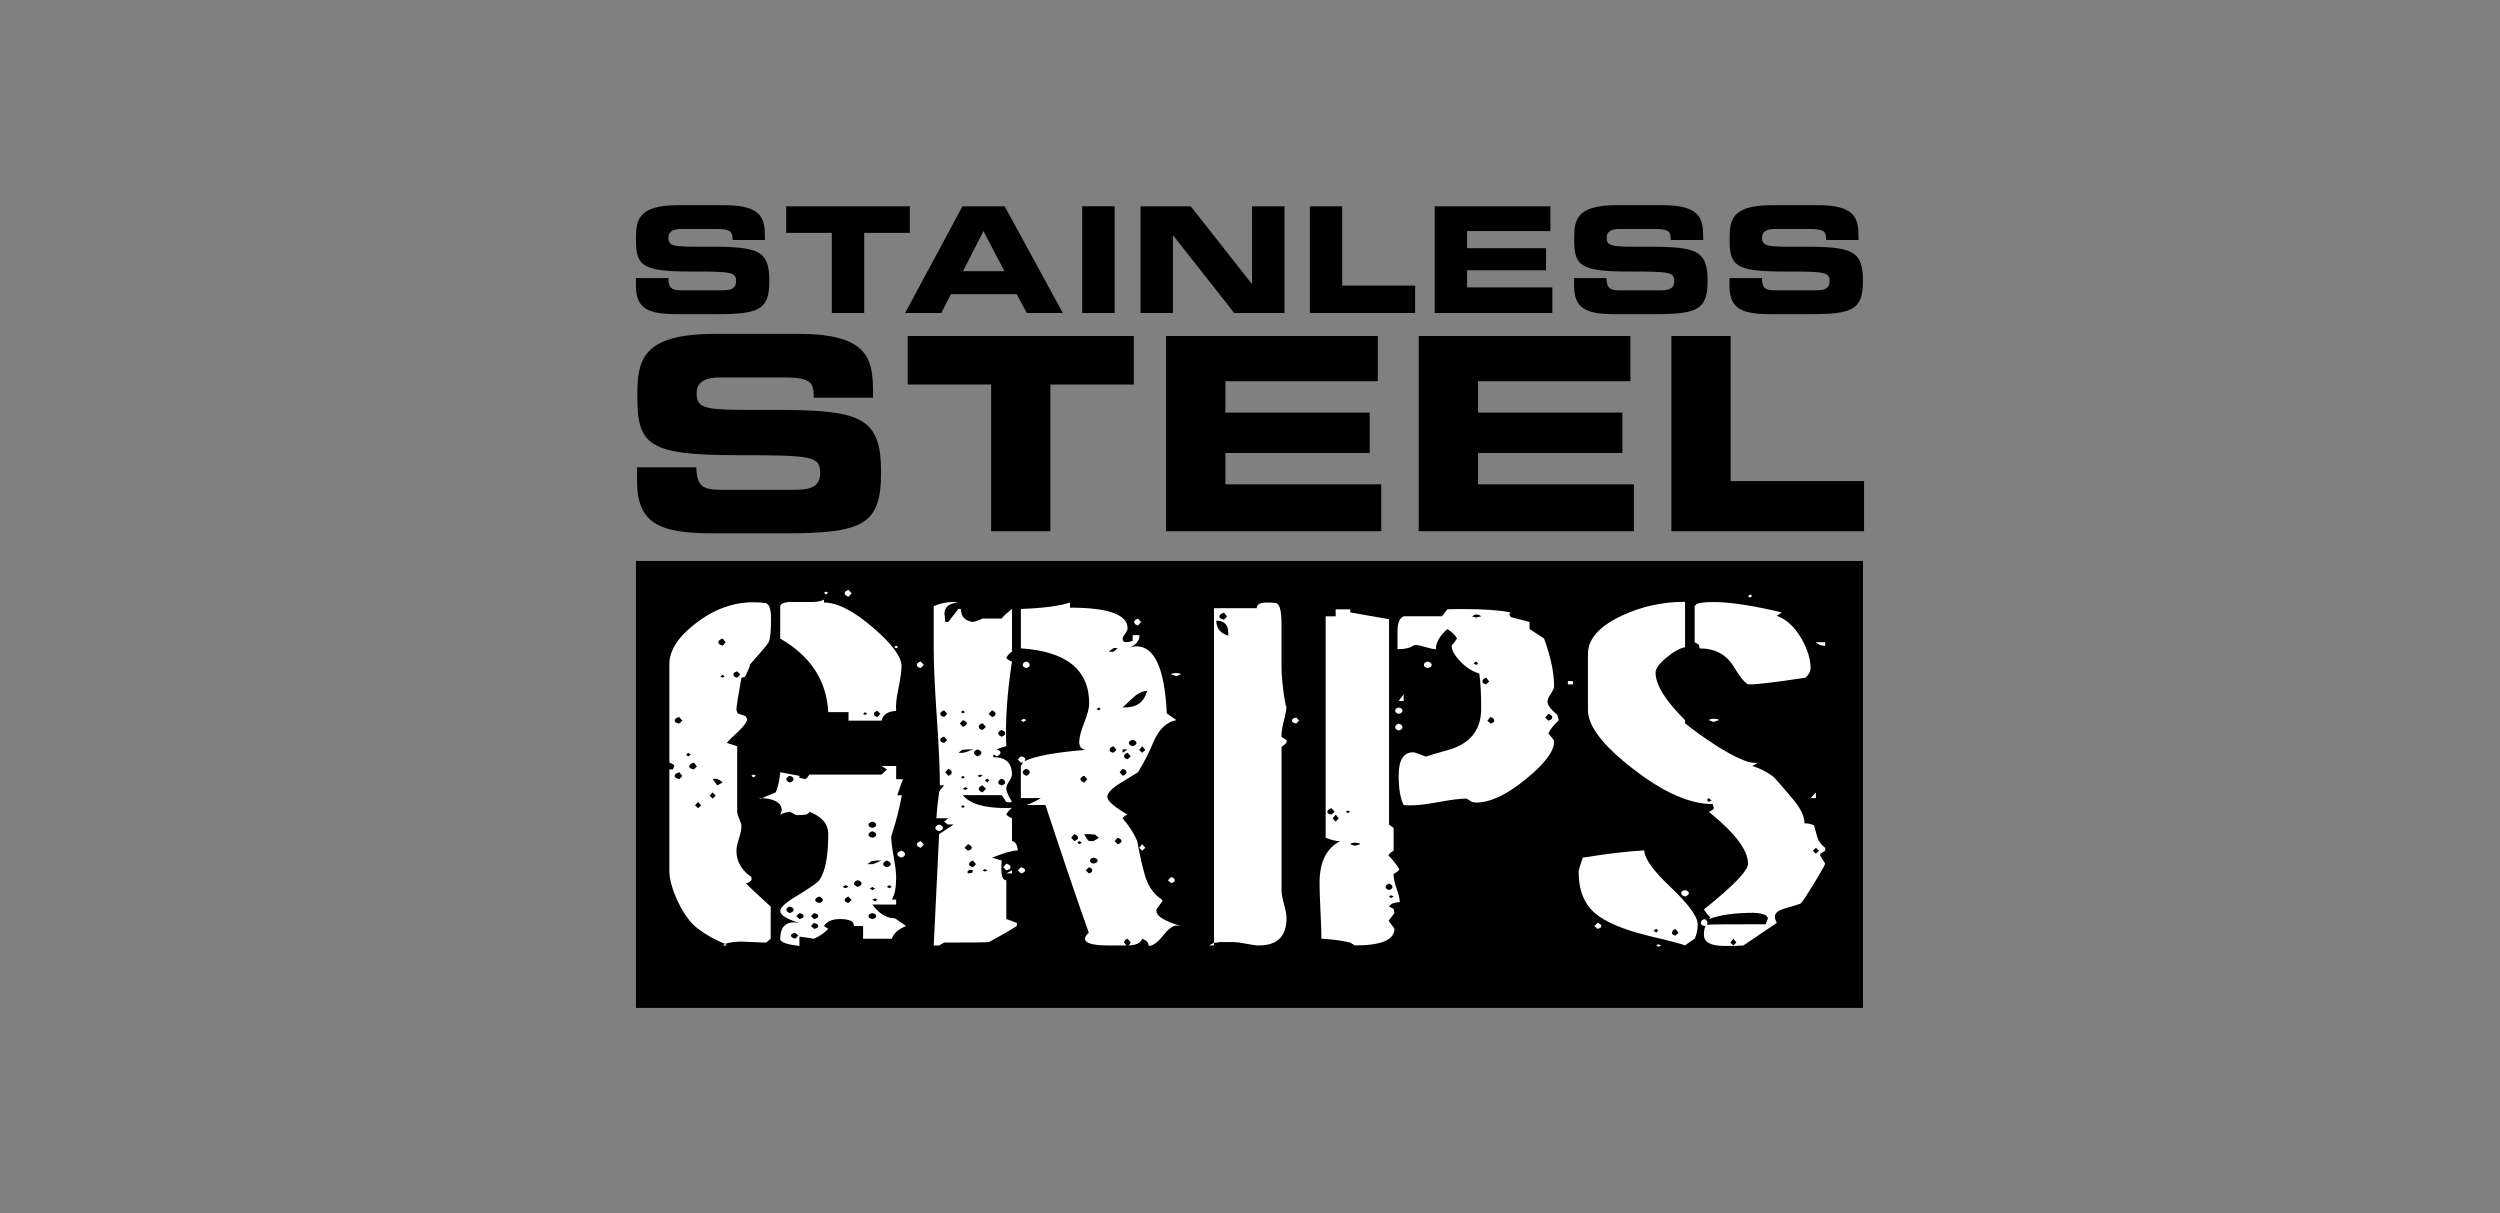
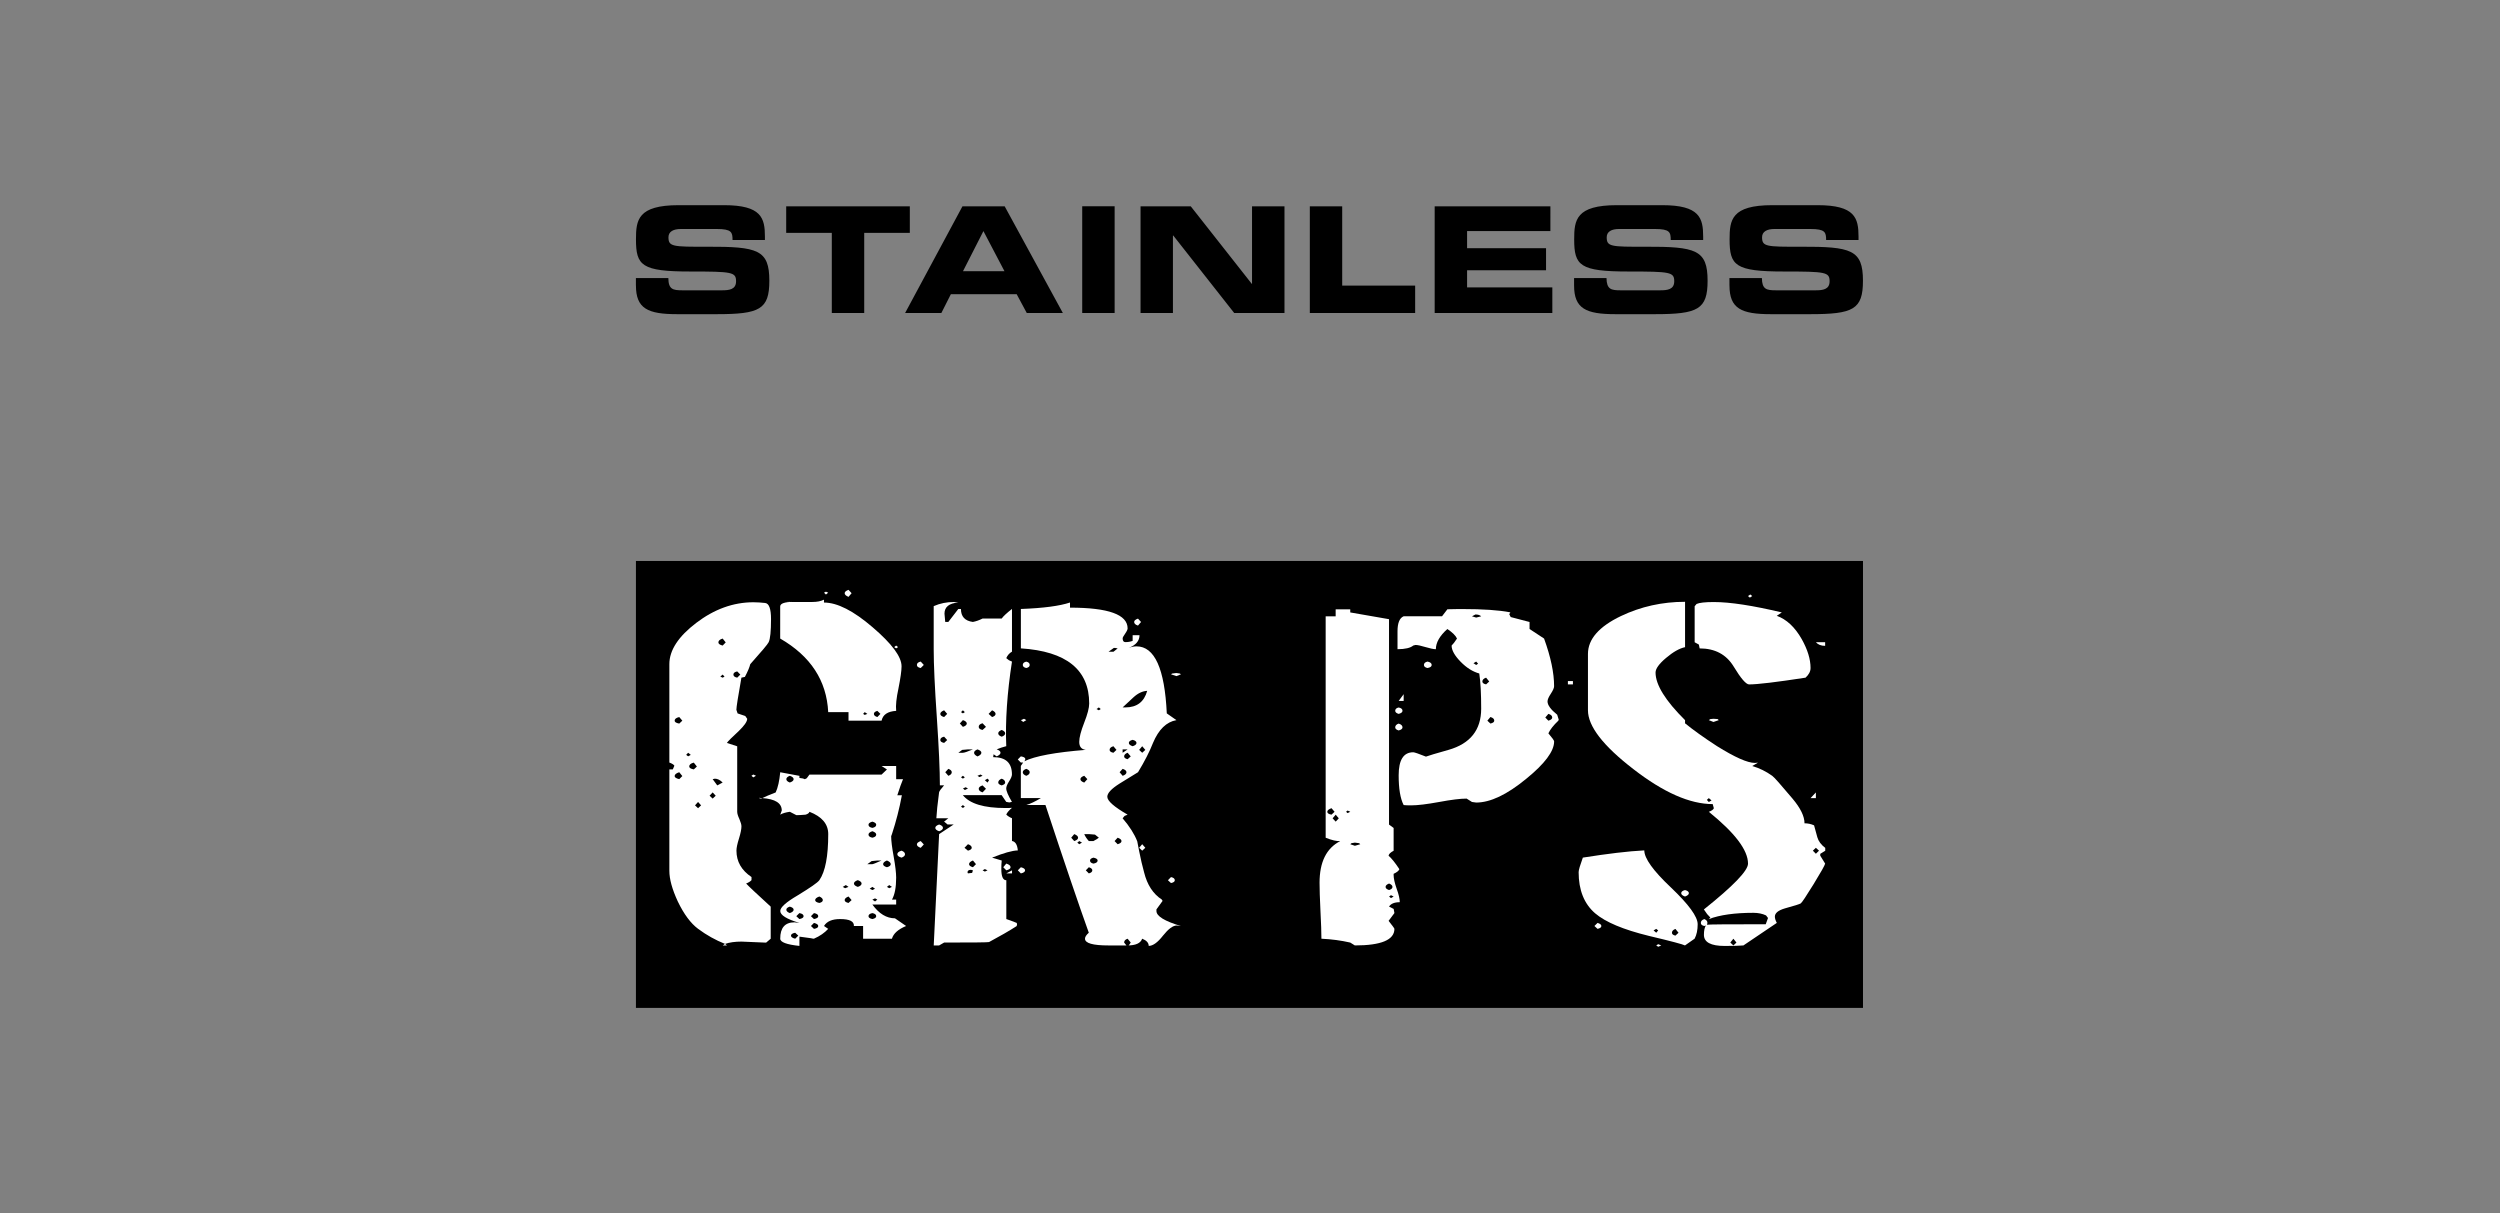
<svg xmlns="http://www.w3.org/2000/svg" id="stainless_steel_grips" x="0px" y="0px" width="69.563px" height="33.754px" viewBox="0 0 69.563 33.754" xml:space="preserve">
  <rect x="0" y="0" width="69.563" height="33.754" fill="#808080" stroke="none" />
  <g>
    <g>
      <rect x="17.695" y="15.609" width="34.143" height="12.436" />
    </g>
    <g>
      <path fill="#FFFFFF" d="M25.705,23.497l-0.086,0.094c-0.072-0.025-0.106-0.057-0.106-0.094c0-0.039,0.034-0.068,0.106-0.094 L25.705,23.497z M25.705,18.502l-0.086,0.086c-0.072-0.014-0.106-0.041-0.106-0.086c0-0.047,0.034-0.078,0.106-0.094 L25.705,18.502z M25.182,23.77c0,0.039-0.032,0.07-0.096,0.094c-0.08-0.023-0.118-0.055-0.118-0.094 c0-0.043,0.038-0.076,0.118-0.1C25.149,23.694,25.182,23.727,25.182,23.77 M24.989,18.006l-0.054,0.035l-0.054-0.035l0.054-0.043 L24.989,18.006z M24.818,24.678l-0.075-0.051l-0.064,0.051l0.064,0.037L24.818,24.678z M24.785,24.045 c0-0.039-0.035-0.072-0.106-0.102c-0.07,0.029-0.106,0.062-0.106,0.102c0,0.037,0.036,0.066,0.106,0.086 C24.75,24.112,24.785,24.083,24.785,24.045 M24.498,19.864l-0.086-0.084c-0.064,0.018-0.096,0.047-0.096,0.084 c0,0.039,0.031,0.068,0.096,0.088L24.498,19.864z M24.412,25.032l-0.064-0.035l-0.074,0.035l0.074,0.051L24.412,25.032z M24.348,24.729l-0.074-0.051l-0.075,0.051l0.075,0.037L24.348,24.729z M24.381,25.493c0-0.043-0.037-0.072-0.107-0.086 c-0.072,0.014-0.108,0.043-0.108,0.086c0,0.039,0.036,0.064,0.108,0.08C24.344,25.557,24.381,25.532,24.381,25.493 M24.381,23.223 c0-0.039-0.037-0.07-0.107-0.094c-0.072,0.023-0.108,0.055-0.108,0.094c0,0.043,0.036,0.072,0.108,0.086 C24.344,23.295,24.381,23.266,24.381,23.223 M24.381,22.948c0-0.037-0.037-0.066-0.107-0.086c-0.072,0.02-0.108,0.049-0.108,0.086 c0,0.045,0.036,0.074,0.108,0.088C24.344,23.022,24.381,22.993,24.381,22.948 M24.529,23.944h-0.117l-0.159,0.016l-0.119,0.086 h0.14C24.295,24.045,24.381,24.01,24.529,23.944 M24.134,19.864l-0.073-0.049l-0.044,0.049l0.044,0.029L24.134,19.864z M23.974,24.584c0-0.037-0.036-0.068-0.105-0.094c-0.071,0.025-0.108,0.057-0.108,0.094c0,0.039,0.037,0.07,0.108,0.094 C23.938,24.655,23.974,24.624,23.974,24.584 M23.696,25.045l-0.086-0.1c-0.071,0.027-0.107,0.062-0.107,0.1 c0,0.039,0.036,0.064,0.107,0.08L23.696,25.045z M23.696,16.506l-0.086,0.102c-0.071-0.029-0.107-0.063-0.107-0.102 c0-0.037,0.036-0.068,0.107-0.094L23.696,16.506z M23.61,24.678l-0.074-0.051l-0.086,0.051l0.065,0.037L23.61,24.678z M23.045,16.492l-0.063,0.051l-0.054-0.051l0.054-0.029L23.045,16.492z M22.895,25.045c0-0.037-0.032-0.072-0.096-0.1 c-0.078,0.027-0.117,0.062-0.117,0.1c0,0.039,0.039,0.064,0.117,0.08C22.862,25.11,22.895,25.084,22.895,25.045 M22.768,25.766 c0-0.037-0.04-0.066-0.119-0.086l-0.084,0.086l0.084,0.08C22.728,25.833,22.768,25.807,22.768,25.766 M22.768,25.493 c0-0.043-0.04-0.072-0.119-0.086l-0.084,0.086l0.084,0.08C22.728,25.557,22.768,25.532,22.768,25.493 M22.36,25.493 c0-0.043-0.038-0.072-0.117-0.086l-0.086,0.086l0.086,0.08C22.322,25.557,22.36,25.532,22.36,25.493 M22.213,26.034l-0.087-0.08 c-0.078,0.014-0.117,0.043-0.117,0.08s0.039,0.066,0.117,0.086L22.213,26.034z M22.083,25.313c0-0.037-0.035-0.066-0.106-0.086 c-0.064,0.02-0.097,0.049-0.097,0.086c0,0.039,0.032,0.068,0.097,0.094C22.048,25.381,22.083,25.352,22.083,25.313 M22.083,21.68 c0-0.037-0.035-0.068-0.106-0.094c-0.064,0.025-0.097,0.057-0.097,0.094c0,0.039,0.032,0.07,0.097,0.094 C22.048,21.75,22.083,21.719,22.083,21.68 M25.086,18.54c0,0.121-0.029,0.326-0.087,0.619c-0.057,0.264-0.079,0.471-0.063,0.621 c-0.234,0.014-0.37,0.104-0.406,0.273H23.61v-0.238h-0.565c-0.043-0.875-0.488-1.557-1.336-2.047v-0.893 c0-0.084,0.124-0.125,0.374-0.131l-0.181,0.006h0.704c0.128,0,0.235-0.02,0.321-0.064v0.08c0.37,0,0.822,0.23,1.354,0.688 C24.818,17.913,25.086,18.274,25.086,18.54 M25.213,25.766c-0.222,0.092-0.353,0.209-0.395,0.354h-0.802v-0.354H23.76 c0.008-0.129-0.12-0.193-0.384-0.193c-0.221,0-0.371,0.064-0.448,0.193l0.117,0.08c-0.1,0.109-0.231,0.201-0.396,0.273h-0.042 c0.049,0-0.07-0.02-0.363-0.057v0.258c-0.356-0.037-0.534-0.104-0.534-0.201c0-0.303,0.132-0.455,0.395-0.455l0.14,0.016 c-0.356-0.105-0.534-0.217-0.534-0.332c0-0.1,0.16-0.244,0.481-0.432c0.354-0.217,0.56-0.357,0.608-0.426 c0.165-0.24,0.246-0.666,0.246-1.283c0-0.277-0.174-0.484-0.522-0.619c-0.009,0.033-0.044,0.061-0.108,0.08 c-0.113,0.01-0.2,0.014-0.257,0.014c-0.05-0.023-0.109-0.055-0.181-0.094c-0.115,0.016-0.203,0.041-0.268,0.08l0.043-0.115 c0-0.207-0.183-0.322-0.544-0.346l-0.032,0.014l-0.055-0.014V22.2l0.087,0.008c0.077-0.039,0.202-0.092,0.374-0.158 c0.063-0.135,0.104-0.322,0.127-0.562l0.534,0.1v0.059c0.064,0.004,0.114,0.016,0.15,0.035l0.054-0.027l0.075-0.102h2.007 l0.149-0.143l-0.149-0.096h0.406v0.367h0.191c-0.041,0.096-0.095,0.246-0.159,0.447h0.127c-0.069,0.375-0.163,0.734-0.276,1.08 l-0.022,0.059c0,0.125,0.023,0.316,0.071,0.574c0.045,0.256,0.068,0.449,0.068,0.578c0,0.27-0.039,0.475-0.117,0.613h0.117v0.137 h-0.662c0.185,0.256,0.395,0.383,0.629,0.383L25.213,25.766z M21.035,21.586l-0.074,0.045l-0.052-0.045l0.052-0.035L21.035,21.586 z M20.6,18.77l-0.087-0.088c-0.071,0.016-0.106,0.043-0.106,0.088c0,0.043,0.035,0.072,0.106,0.086L20.6,18.77z M20.16,18.827 l-0.052-0.057l-0.065,0.057l0.065,0.029L20.16,18.827z M20.193,17.875l-0.085-0.107c-0.079,0.023-0.119,0.061-0.119,0.107 c0,0.039,0.04,0.068,0.119,0.088L20.193,17.875z M20.108,21.774c-0.073-0.072-0.144-0.107-0.216-0.107L19.83,21.68l0.128,0.174 L20.108,21.774z M19.915,22.141l-0.085-0.092l-0.086,0.092l0.086,0.08L19.915,22.141z M19.508,22.409l-0.084-0.094l-0.085,0.094 l0.085,0.08L19.508,22.409z M19.391,21.329l-0.086-0.109c-0.084,0.02-0.127,0.057-0.127,0.109c0,0.037,0.043,0.064,0.127,0.08 L19.391,21.329z M19.221,21.004l-0.074-0.059l-0.054,0.059l0.054,0.041L19.221,21.004z M18.986,21.594L18.9,21.487 c-0.086,0.027-0.128,0.064-0.128,0.107c0,0.037,0.042,0.066,0.128,0.086L18.986,21.594z M18.986,20.053L18.9,19.952 c-0.086,0.02-0.128,0.053-0.128,0.102c0,0.037,0.042,0.064,0.128,0.08L18.986,20.053z M21.454,17.227 c0,0.336-0.022,0.551-0.065,0.641c-0.027,0.059-0.2,0.262-0.513,0.613c-0.021,0.088-0.071,0.205-0.149,0.354l-0.097,0.021 c-0.093,0.523-0.14,0.822-0.14,0.895l0.034,0.1l0.213,0.072L20.791,20c0,0.078-0.08,0.191-0.234,0.34 c-0.193,0.178-0.304,0.289-0.331,0.332l0.287,0.094v1.822c0,0.049,0.02,0.115,0.06,0.201c0.037,0.088,0.058,0.154,0.058,0.203 c0,0.076-0.022,0.189-0.068,0.338c-0.047,0.148-0.071,0.262-0.071,0.34c0,0.303,0.14,0.547,0.419,0.734v0.086 c-0.036,0.039-0.086,0.07-0.15,0.094c0.071,0.078,0.299,0.291,0.684,0.643v0.893l-0.128,0.109 c-0.421-0.02-0.648-0.029-0.685-0.029c-0.177,0-0.331,0.021-0.458,0.064l0.054,0.043h-0.117l0.063-0.043 c-0.264-0.105-0.514-0.244-0.748-0.418c-0.207-0.154-0.396-0.408-0.567-0.764c-0.156-0.338-0.234-0.619-0.234-0.852v-2.822h0.096 l0.044-0.102c-0.016-0.029-0.062-0.059-0.14-0.088v-2.738c0-0.385,0.249-0.768,0.748-1.148s1.029-0.574,1.591-0.574 c0.107,0,0.216,0.008,0.326,0.02S21.454,16.94,21.454,17.227" />
    </g>
    <g>
      <path fill="#FFFFFF" d="M32.861,18.762l-0.128,0.051l-0.15-0.051l0.032-0.021l0.118-0.014l0.096,0.014L32.861,18.762z M32.689,24.493c0,0.037-0.035,0.064-0.106,0.078l-0.085-0.078l0.085-0.088C32.654,24.42,32.689,24.448,32.689,24.493 M31.869,23.59l-0.087,0.08l-0.085-0.08l0.085-0.1L31.869,23.59z M31.869,20.866l-0.087-0.102l-0.085,0.102l0.085,0.08 L31.869,20.866z M31.75,17.307l-0.085,0.1c-0.071-0.021-0.107-0.057-0.107-0.1c0-0.039,0.036-0.07,0.107-0.094L31.75,17.307z M31.623,20.672c0-0.039-0.036-0.068-0.107-0.086c-0.071,0.018-0.106,0.047-0.106,0.086s0.035,0.068,0.106,0.092 C31.587,20.741,31.623,20.711,31.623,20.672 M31.463,26.227l-0.087-0.107c-0.063,0.02-0.097,0.055-0.097,0.107l0.064,0.08h0.065 L31.463,26.227z M31.463,21.047l-0.087-0.102c-0.063,0.023-0.097,0.059-0.097,0.102c0,0.037,0.033,0.064,0.097,0.078 L31.463,21.047z M31.376,20.852h-0.139v0.094L31.376,20.852z M31.921,19.223c-0.128,0.006-0.256,0.064-0.384,0.182 c-0.1,0.094-0.2,0.189-0.3,0.279h0.075C31.633,19.684,31.835,19.532,31.921,19.223 M31.344,21.487c0-0.039-0.035-0.07-0.106-0.094 l-0.085,0.094l0.085,0.1C31.309,21.563,31.344,21.53,31.344,21.487 M31.206,23.403c0-0.037-0.036-0.068-0.107-0.094l-0.086,0.094 l0.086,0.088C31.17,23.469,31.206,23.442,31.206,23.403 M31.066,20.866l-0.085-0.102c-0.072,0.021-0.106,0.055-0.106,0.102 c0,0.039,0.034,0.066,0.106,0.08L31.066,20.866z M31.099,18.042l-0.075-0.014h-0.031l-0.148,0.107h0.138L31.099,18.042z M30.628,19.729l-0.052-0.045l-0.065,0.045l0.065,0.035L30.628,19.729z M30.542,23.944c0-0.037-0.038-0.064-0.117-0.08 c-0.063,0.016-0.095,0.043-0.095,0.08c0,0.043,0.031,0.072,0.095,0.086C30.504,24.016,30.542,23.987,30.542,23.944 M30.394,24.217 c0-0.037-0.032-0.066-0.097-0.086l-0.084,0.086l0.084,0.086C30.361,24.286,30.394,24.256,30.394,24.217 M30.576,23.309 l-0.108-0.086l-0.171-0.014h-0.128c0.028,0.066,0.071,0.131,0.128,0.193h0.128C30.49,23.37,30.54,23.338,30.576,23.309 M30.256,21.68l-0.087-0.094c-0.071,0.025-0.106,0.057-0.106,0.094c0,0.039,0.035,0.07,0.106,0.096L30.256,21.68z M30.106,23.446 l-0.075-0.043l-0.055,0.043l0.055,0.045L30.106,23.446z M29.998,23.309c0-0.039-0.036-0.072-0.107-0.1l-0.084,0.1l0.084,0.094 C29.962,23.379,29.998,23.348,29.998,23.309 M28.652,21.487c0-0.039-0.032-0.07-0.096-0.094c-0.063,0.023-0.097,0.055-0.097,0.094 c0,0.043,0.033,0.076,0.097,0.1C28.62,21.563,28.652,21.53,28.652,21.487 M28.652,18.502c0,0.043-0.032,0.072-0.096,0.086 c-0.063-0.014-0.097-0.043-0.097-0.086c0-0.047,0.033-0.078,0.097-0.092C28.62,18.424,28.652,18.456,28.652,18.502 M28.557,20.038 l-0.086,0.051l-0.064-0.051L28.493,20L28.557,20.038z M28.523,24.217c0,0.039-0.037,0.068-0.117,0.086l-0.085-0.086l0.085-0.086 C28.486,24.151,28.523,24.18,28.523,24.217 M32.861,25.768l-0.117-0.016c-0.107,0-0.235,0.096-0.386,0.285 c-0.147,0.189-0.28,0.283-0.395,0.283c0-0.086-0.061-0.152-0.182-0.201c-0.042,0.125-0.179,0.188-0.406,0.188h-0.532 c-0.436,0-0.653-0.062-0.653-0.188c0-0.049,0.036-0.104,0.106-0.166c-0.284-0.793-0.687-1.977-1.206-3.553h-0.534 c0.113-0.033,0.248-0.098,0.406-0.193h-0.557v-0.895l0.064-0.094h-0.064l-0.085-0.086l0.085-0.086 c0.122,0.02,0.154,0.064,0.097,0.137c0.292-0.145,0.862-0.25,1.71-0.318c-0.122-0.014-0.182-0.088-0.182-0.223 c0-0.119,0.046-0.297,0.138-0.533c0.093-0.236,0.139-0.414,0.139-0.533c0-0.941-0.634-1.453-1.901-1.535v-1.096 c0.628-0.023,1.083-0.084,1.367-0.18v0.143c1.07,0,1.603,0.193,1.603,0.578c0,0.029-0.022,0.078-0.068,0.145 c-0.049,0.068-0.07,0.111-0.07,0.129c0,0.072,0.025,0.107,0.075,0.107c0.07,0,0.139-0.01,0.203-0.035v-0.158h0.191 c0,0.158-0.1,0.275-0.298,0.354c0.077-0.029,0.148-0.043,0.214-0.043c0.505,0,0.785,0.621,0.843,1.865l0.268,0.188 c-0.278,0.049-0.495,0.26-0.652,0.635c-0.092,0.234-0.23,0.508-0.416,0.814c-0.172,0.105-0.342,0.211-0.513,0.316 c-0.229,0.145-0.342,0.266-0.342,0.367c0,0.115,0.188,0.281,0.565,0.498l-0.084,0.035l-0.055,0.066 c0.193,0.225,0.329,0.439,0.407,0.641c0.013,0.062,0.031,0.154,0.053,0.273c0.043,0.217,0.089,0.414,0.138,0.592 c0.086,0.346,0.25,0.598,0.493,0.756l0.021,0.037c-0.043,0.057-0.101,0.137-0.171,0.236v0.045 C32.178,25.493,32.405,25.631,32.861,25.768 M28.16,24.303h-0.159l0.159-0.086V24.303z M28.119,24.131 c0,0.037-0.039,0.066-0.118,0.086l-0.085-0.086l0.085-0.102C28.08,24.055,28.119,24.088,28.119,24.131 M27.969,21.776 c0-0.049-0.032-0.086-0.096-0.109c-0.064,0.023-0.097,0.061-0.097,0.109c0,0.031,0.032,0.059,0.097,0.078 C27.937,21.834,27.969,21.807,27.969,21.776 M27.969,20.405c0-0.037-0.032-0.068-0.096-0.094 c-0.064,0.025-0.097,0.057-0.097,0.094c0,0.039,0.032,0.07,0.097,0.094C27.937,20.475,27.969,20.444,27.969,20.405 M27.702,19.864 c0-0.037-0.033-0.07-0.097-0.1l-0.097,0.1l0.097,0.088C27.669,19.932,27.702,19.903,27.702,19.864 M27.521,21.709l-0.043-0.043 l-0.074,0.043l0.074,0.066L27.521,21.709z M27.478,24.217l-0.074-0.035l-0.063,0.035l0.063,0.035L27.478,24.217z M27.435,21.948 l-0.095-0.094c-0.072,0.023-0.107,0.055-0.107,0.094c0,0.043,0.035,0.076,0.107,0.1L27.435,21.948z M27.435,20.225l-0.095-0.1 c-0.072,0.018-0.107,0.051-0.107,0.1c0,0.043,0.035,0.072,0.107,0.086L27.435,20.225z M27.34,21.586l-0.054-0.035l-0.088,0.035 l0.056,0.037L27.34,21.586z M27.307,20.946c0-0.039-0.036-0.068-0.108-0.094c-0.062,0.025-0.095,0.055-0.095,0.094 c0,0.037,0.032,0.072,0.095,0.102C27.271,21.018,27.307,20.983,27.307,20.946 M27.157,24.045l-0.085-0.102 c-0.071,0.029-0.108,0.062-0.108,0.102c0,0.037,0.037,0.066,0.108,0.086L27.157,24.045z M27.072,24.217l-0.054-0.014 c-0.064,0-0.097,0.023-0.097,0.072l0.012,0.027l0.117-0.014L27.072,24.217z M27.039,23.59c0-0.043-0.035-0.076-0.105-0.1 l-0.097,0.1l0.097,0.08C27.004,23.651,27.039,23.624,27.039,23.59 M26.934,21.94l-0.064-0.035l-0.076,0.035l0.054,0.043 L26.934,21.94z M26.847,22.446l-0.054-0.045l-0.053,0.045l0.053,0.035L26.847,22.446z M26.847,21.629l-0.054-0.043l-0.053,0.043 l0.053,0.037L26.847,21.629z M26.847,19.815l-0.054-0.051l-0.053,0.051l0.053,0.035L26.847,19.815z M26.901,20.131 c0-0.037-0.037-0.07-0.108-0.094l-0.085,0.094l0.085,0.094C26.864,20.202,26.901,20.17,26.901,20.131 M27.072,20.852h-0.139 l-0.161,0.014l-0.105,0.08h0.126C26.83,20.946,26.922,20.915,27.072,20.852 M26.483,21.487c0-0.039-0.031-0.07-0.095-0.094 l-0.086,0.094l0.086,0.1C26.452,21.563,26.483,21.53,26.483,21.487 M26.356,20.592l-0.086-0.094 c-0.071,0.016-0.106,0.045-0.106,0.094c0,0.039,0.035,0.064,0.106,0.08L26.356,20.592z M26.356,19.864l-0.086-0.1 c-0.071,0.029-0.106,0.062-0.106,0.1c0,0.039,0.035,0.068,0.106,0.088L26.356,19.864z M26.238,23.036 c0,0.037-0.036,0.07-0.106,0.094c-0.071-0.023-0.107-0.057-0.107-0.094c0-0.039,0.036-0.07,0.107-0.094 C26.202,22.965,26.238,22.997,26.238,23.036 M28.321,23.663c-0.156,0.004-0.396,0.072-0.716,0.201l0.268,0.08 c-0.008,0.072-0.011,0.15-0.011,0.238c0,0.207,0.046,0.311,0.139,0.311v1.08c0.071,0.023,0.168,0.059,0.288,0.107l0.011,0.037 l-0.011,0.051c-0.206,0.133-0.463,0.281-0.769,0.445c-0.027,0.01-0.446,0.014-1.25,0.014l-0.139,0.08h-0.15l0.15-3.098 l0.406-0.268h-0.172l-0.096-0.08l0.118-0.092h-0.333c0.008-0.164,0.033-0.404,0.076-0.723c0.007-0.033,0.054-0.098,0.139-0.193 h-0.117c0-0.418-0.028-1.049-0.085-1.891c-0.058-0.844-0.087-1.475-0.087-1.893v-1.203c0.178-0.078,0.364-0.115,0.557-0.115 l0.129,0.014c-0.258,0.02-0.386,0.123-0.386,0.311c0,0.01,0.007,0.086,0.021,0.23h0.086l0.278-0.361h0.073 c0,0.211,0.11,0.332,0.332,0.361c0.085-0.016,0.175-0.047,0.268-0.094h0.533c0.043-0.062,0.139-0.152,0.287-0.268v1.189 c-0.07,0.039-0.124,0.098-0.159,0.18l0.075,0.059l0.084,0.037c-0.135,0.873-0.188,1.658-0.159,2.354 c-0.085,0.021-0.175,0.051-0.267,0.088c0.07,0.025,0.107,0.055,0.107,0.094c0,0.037-0.037,0.072-0.107,0.102l-0.086-0.059 l-0.011,0.08c0.349,0,0.522,0.16,0.522,0.482c0,0.043-0.025,0.107-0.079,0.191s-0.08,0.15-0.08,0.197 c0,0.072,0.053,0.197,0.159,0.375l-0.073,0.016l-0.086-0.016l-0.128-0.188h-1.08c0.193,0.24,0.588,0.359,1.187,0.359 c0.063,0,0.124,0,0.181-0.006c-0.084,0.072-0.138,0.135-0.159,0.188c0.042,0.043,0.096,0.076,0.159,0.102v0.633 C28.253,23.417,28.307,23.504,28.321,23.663" />
    </g>
    <g>
-       <path fill="#FFFFFF" d="M36.15,20.053l-0.084,0.08c-0.08-0.016-0.119-0.043-0.119-0.08c0-0.045,0.039-0.072,0.119-0.088 L36.15,20.053z M34.144,17.155l-0.086-0.107c-0.086,0.029-0.129,0.066-0.129,0.107c0,0.039,0.043,0.068,0.129,0.088L34.144,17.155 z M34.176,17.688V17.61c0-0.227-0.111-0.34-0.332-0.34C33.844,17.481,33.954,17.622,34.176,17.688 M35.798,25.543 c0,0.51-0.256,0.764-0.769,0.764c-0.078,0-0.195-0.016-0.353-0.047s-0.277-0.047-0.363-0.047h-0.362 c-0.052,0.01-0.107,0.018-0.172,0.021v0.072h-0.139l0.139-0.072v-9.311h1.19c0-0.105,0.095-0.158,0.286-0.158 c0.043,0,0.121,0.002,0.234,0.012c0.112,0.006,0.169,0.199,0.169,0.58v0.568v0.576c0,0.326,0.036,0.688,0.108,1.08l0.021,0.082 l0.01-0.029c0,0.09-0.023,0.227-0.069,0.406c-0.047,0.18-0.069,0.316-0.069,0.406v0.059l0.139,0.086v0.078l-0.139,0.117v3.992 c0,0.086,0.022,0.213,0.069,0.381C35.774,25.331,35.798,25.458,35.798,25.543" />
-     </g>
+       </g>
    <g>
      <path fill="#FFFFFF" d="M43.767,19.043h-0.14V18.95h0.14V19.043z M43.191,19.965c0-0.047-0.037-0.082-0.107-0.102l-0.086,0.102 l0.086,0.088C43.154,20.032,43.191,20.004,43.191,19.965 M41.578,20.053c0-0.049-0.037-0.082-0.107-0.102l-0.085,0.102l0.085,0.08 C41.541,20.118,41.578,20.09,41.578,20.053 M41.438,18.963l-0.087-0.107c-0.069,0.023-0.104,0.061-0.104,0.107 c0,0.039,0.035,0.066,0.104,0.08L41.438,18.963z M41.128,18.467l-0.053-0.059L41,18.454l0.075,0.049L41.128,18.467z M41.214,17.149c-0.035-0.035-0.09-0.051-0.16-0.051l-0.096,0.051l0.117,0.035L41.214,17.149z M39.837,18.502 c0,0.045-0.04,0.072-0.117,0.086c-0.064-0.014-0.099-0.041-0.099-0.086c0-0.047,0.034-0.078,0.099-0.094 C39.797,18.424,39.837,18.456,39.837,18.502 M39.057,19.504h-0.139l0.139-0.188V19.504z M43.372,20.024l-0.011,0.029 c-0.136,0.129-0.229,0.248-0.277,0.352c0.107,0.125,0.16,0.199,0.16,0.225c0,0.273-0.26,0.621-0.78,1.043 c-0.534,0.439-0.996,0.658-1.389,0.658l-0.117-0.016l-0.149-0.094c-0.171,0-0.426,0.031-0.763,0.094 c-0.34,0.062-0.598,0.094-0.776,0.094c-0.1,0-0.17-0.002-0.213-0.008c-0.094-0.182-0.139-0.459-0.139-0.828 c0-0.428,0.135-0.641,0.406-0.641c0.034,0,0.152,0.041,0.353,0.121c0.07-0.027,0.281-0.09,0.629-0.188 c0.604-0.172,0.908-0.555,0.908-1.145c0-0.418-0.017-0.744-0.053-0.98c-0.178-0.049-0.352-0.156-0.52-0.328 c-0.166-0.17-0.25-0.32-0.25-0.449c0.044-0.043,0.094-0.109,0.15-0.195c-0.036-0.082-0.126-0.17-0.268-0.266 c-0.214,0.191-0.32,0.379-0.32,0.562c-0.064,0-0.16-0.021-0.288-0.059c-0.129-0.039-0.221-0.059-0.279-0.059l-0.062,0.016 c-0.078,0.066-0.225,0.102-0.438,0.102v-0.498c0-0.23,0.057-0.371,0.171-0.418h1.068l0.149-0.195 c0.221-0.006,0.359-0.006,0.417-0.006c0.569,0,1.014,0.029,1.335,0.092l-0.031,0.051l0.041,0.08 c0.107,0.029,0.282,0.074,0.524,0.137v0.195l0.404,0.266c0.187,0.514,0.279,0.957,0.279,1.326c0,0.049-0.031,0.117-0.091,0.209 c-0.061,0.092-0.092,0.162-0.092,0.215c0,0.102,0.09,0.225,0.269,0.369L43.372,20.024z M39.025,20.239 c0,0.039-0.036,0.068-0.107,0.086c-0.063-0.018-0.096-0.047-0.096-0.086c0-0.047,0.032-0.084,0.096-0.105 C38.989,20.155,39.025,20.192,39.025,20.239 M39.025,19.778c0,0.039-0.036,0.068-0.107,0.086 c-0.063-0.018-0.096-0.047-0.096-0.086c0-0.047,0.032-0.078,0.096-0.092C38.989,19.7,39.025,19.731,39.025,19.778 M38.779,24.946 l-0.075-0.037l-0.053,0.037l0.053,0.043L38.779,24.946z M38.746,24.678c0-0.037-0.031-0.068-0.095-0.094 c-0.064,0.025-0.097,0.057-0.097,0.094c0,0.039,0.032,0.066,0.097,0.088C38.715,24.745,38.746,24.717,38.746,24.678 M37.85,23.491 l-0.031-0.029L37.7,23.446l-0.096,0.016l-0.032,0.029l0.128,0.043L37.85,23.491z M37.572,22.588l-0.075-0.035l-0.042,0.035 l0.042,0.037L37.572,22.588z M37.252,22.77l-0.086-0.102L37.08,22.77l0.086,0.092L37.252,22.77z M37.135,22.588l-0.086-0.1 c-0.078,0.027-0.117,0.062-0.117,0.1c0,0.039,0.039,0.066,0.117,0.08L37.135,22.588z M38.949,25.104 c-0.148,0-0.249,0.041-0.298,0.123l0.128,0.064l0.021,0.115l-0.162,0.217c0.107,0.135,0.162,0.209,0.162,0.223 c0,0.307-0.367,0.461-1.101,0.461l-0.128-0.08c-0.25-0.057-0.518-0.094-0.802-0.107c0-0.174-0.009-0.432-0.027-0.777 c-0.017-0.346-0.025-0.605-0.025-0.779c0-0.576,0.19-0.963,0.575-1.16c-0.098,0.006-0.234-0.025-0.405-0.094v-6.16h0.278v-0.195 h0.406v0.086l1.079,0.188v5.715l0.128,0.094v0.635c-0.086,0.043-0.132,0.088-0.141,0.137c0.087,0.076,0.187,0.201,0.301,0.375 c-0.015,0.043-0.067,0.086-0.16,0.129v0.037c0,0.086,0.027,0.213,0.084,0.377C38.922,24.891,38.949,25.018,38.949,25.104" />
    </g>
    <g>
      <path fill="#FFFFFF" d="M50.785,17.971c-0.114,0-0.2-0.035-0.258-0.102h0.258V17.971z M50.614,23.67l-0.087-0.08l-0.084,0.08 l0.084,0.086L50.614,23.67z M50.527,22.208h-0.148l0.148-0.158V22.208z M48.755,16.586l-0.064,0.043l-0.053-0.043l0.065-0.045 L48.755,16.586z M48.317,26.227l-0.085-0.107l-0.086,0.107l0.086,0.08L48.317,26.227z M47.825,20.038l-0.148,0.051l-0.129-0.051 l0.042-0.029L47.677,20l0.117,0.008L47.825,20.038z M47.624,22.272l-0.076-0.064l-0.054,0.049l0.054,0.059L47.624,22.272z M50.379,18.588c0,0.094-0.046,0.182-0.139,0.268c-0.812,0.125-1.336,0.188-1.571,0.188c-0.085,0-0.229-0.166-0.431-0.5 c-0.204-0.334-0.52-0.502-0.945-0.502l-0.022-0.107l-0.117-0.064v-1.002l0.054-0.064c0.077-0.035,0.238-0.053,0.479-0.053 c0.456,0,1.087,0.098,1.892,0.289l-0.14,0.094c0.271,0.098,0.503,0.312,0.694,0.648C50.297,18.075,50.379,18.344,50.379,18.588 M46.993,24.852c0,0.039-0.036,0.068-0.107,0.094c-0.071-0.025-0.106-0.055-0.106-0.094s0.035-0.068,0.106-0.086 C46.957,24.784,46.993,24.813,46.993,24.852 M46.705,25.954l-0.086-0.107c-0.064,0.025-0.097,0.061-0.097,0.107 c0,0.039,0.032,0.066,0.097,0.08L46.705,25.954z M46.225,26.307l-0.086,0.037l-0.054-0.037l0.054-0.035L46.225,26.307z M46.139,25.889l-0.054-0.043l-0.074,0.043l0.074,0.064L46.139,25.889z M44.558,25.766c0,0.039-0.036,0.064-0.106,0.08 l-0.087-0.08l0.087-0.086C44.521,25.7,44.558,25.729,44.558,25.766 M50.785,24.03c-0.008,0.045-0.114,0.234-0.32,0.57 c-0.207,0.336-0.326,0.514-0.358,0.537c-0.032,0.02-0.181,0.068-0.442,0.139c-0.186,0.055-0.279,0.131-0.279,0.23 c0,0.049,0.019,0.107,0.054,0.174l-0.929,0.627c-0.107,0.01-0.282,0.014-0.523,0.014c-0.385,0-0.576-0.104-0.576-0.309 c0-0.117,0.018-0.203,0.054-0.26l-0.044,0.014c-0.064-0.014-0.096-0.043-0.096-0.086c0-0.049,0.031-0.084,0.096-0.107 c0.08,0.033,0.104,0.086,0.074,0.158c0.036-0.01,0.581-0.014,1.636-0.014l0.063-0.174l-0.055-0.072 c-0.099-0.047-0.217-0.072-0.352-0.072c-0.521,0-0.933,0.059-1.239,0.174l0.042-0.043l-0.09-0.096l-0.09-0.129 c0.817-0.652,1.228-1.078,1.228-1.275c0-0.375-0.364-0.855-1.09-1.441c0.077-0.029,0.125-0.062,0.139-0.1l-0.032-0.115 c-0.634,0-1.37-0.324-2.209-0.975c-0.841-0.648-1.262-1.193-1.262-1.635v-1.57c0-0.408,0.307-0.76,0.919-1.053 c0.555-0.264,1.149-0.396,1.783-0.396v1.262c-0.156,0.033-0.332,0.133-0.528,0.299c-0.195,0.164-0.293,0.301-0.293,0.406 c0,0.342,0.273,0.783,0.821,1.326v0.088c0.228,0.186,0.524,0.398,0.886,0.633c0.5,0.312,0.852,0.469,1.059,0.469l0.085-0.008 l-0.16,0.094c0.2,0.059,0.384,0.15,0.556,0.273c0.051,0.035,0.238,0.246,0.565,0.635c0.223,0.266,0.333,0.492,0.333,0.686 c0.092,0,0.18,0.018,0.266,0.057c0.029,0.111,0.06,0.221,0.091,0.332c0.031,0.109,0.105,0.209,0.22,0.295v0.08l-0.139,0.086v0.051 L50.785,24.03z M47.238,25.717c0,0.158-0.027,0.293-0.085,0.402l-0.268,0.188c-0.05-0.029-0.384-0.119-1.005-0.266 c-0.711-0.174-1.209-0.383-1.496-0.629c-0.305-0.264-0.458-0.645-0.458-1.145c0-0.059,0.04-0.191,0.117-0.404 c0.692-0.109,1.26-0.178,1.71-0.201c0,0.221,0.246,0.566,0.742,1.033C46.99,25.167,47.238,25.506,47.238,25.717" />
    </g>
    <g>
-       <path d="M46.507,14.781h5.361v-1.395h-3.712V9.35h-1.649V14.781z M39.477,14.781h5.986v-1.305h-4.336v-0.871h4.016V11.48h-4.016 v-0.873h4.239V9.35h-5.89V14.781z M32.447,14.781h5.986v-1.305h-4.336v-0.871h4.016V11.48h-4.016v-0.873h4.24V9.35h-5.891V14.781z M25.258,10.699h2.32v4.082h1.648v-4.082h2.321V9.35h-6.29V10.699z M17.726,13.379c0,1.176,0.603,1.461,2.104,1.461h2.002 c2.192,0,2.684-0.238,2.684-1.701c0-1.584-0.595-1.742-3.16-1.734c-1.771,0.008-1.972-0.008-1.972-0.48 c0-0.293,0.253-0.422,0.625-0.422h1.831c0.758,0,0.803,0.168,0.803,0.564h1.649v-0.172c0-0.953-0.178-1.605-2.08-1.605h-2.307 c-2.082,0-2.171,0.758-2.171,1.74c0,1.336,0.282,1.635,2.766,1.635c2.128,0,2.321,0.029,2.321,0.504 c0,0.42-0.357,0.459-0.708,0.459H20.09c-0.476,0-0.707-0.047-0.714-0.625h-1.65V13.379z" />
-     </g>
+       </g>
    <g>
      <path d="M48.123,7.943c0,0.645,0.33,0.799,1.151,0.799h1.094c1.2,0,1.469-0.131,1.469-0.93c0-0.865-0.325-0.951-1.728-0.947 c-0.969,0.004-1.079-0.004-1.079-0.264c0-0.158,0.139-0.229,0.341-0.229h1.002c0.415,0,0.439,0.09,0.439,0.307h0.902V6.586 c0-0.521-0.098-0.877-1.139-0.877h-1.262c-1.138,0-1.187,0.414-1.187,0.951c0,0.73,0.154,0.895,1.513,0.895 c1.163,0,1.27,0.016,1.27,0.273c0,0.23-0.196,0.25-0.388,0.25h-1.105c-0.261,0-0.387-0.025-0.391-0.34h-0.903V7.943z M43.799,7.943c0,0.645,0.33,0.799,1.15,0.799h1.096c1.199,0,1.469-0.131,1.469-0.93c0-0.865-0.327-0.951-1.729-0.947 c-0.97,0.004-1.078-0.004-1.078-0.264c0-0.158,0.138-0.229,0.341-0.229h1.002c0.415,0,0.438,0.09,0.438,0.307h0.903V6.586 c0-0.521-0.098-0.877-1.139-0.877H44.99c-1.14,0-1.188,0.414-1.188,0.951c0,0.73,0.154,0.895,1.513,0.895 c1.164,0,1.271,0.016,1.271,0.273c0,0.23-0.196,0.25-0.388,0.25h-1.106c-0.26,0-0.386-0.025-0.391-0.34h-0.902V7.943z M39.92,8.709h3.274V7.996h-2.372V7.52h2.197V6.906h-2.197V6.43h2.318V5.742H39.92V8.709z M36.445,8.709h2.932V7.947h-2.03V5.742 h-0.901V8.709z M31.736,8.709h0.901V6.553h0.009l1.696,2.156h1.399V5.742h-0.903v2.156h-0.007l-1.697-2.156h-1.398V8.709z M30.113,8.709h0.902V5.74h-0.902V8.709z M27.364,6.43l0.586,1.117h-1.155L27.364,6.43z M25.185,8.709h1.009l0.264-0.523h1.831 l0.281,0.523h1.004l-1.618-2.967h-1.176L25.185,8.709z M21.875,6.479h1.27v2.23h0.902v-2.23h1.269V5.742h-3.44V6.479z M17.695,7.943c0,0.645,0.329,0.799,1.149,0.799h1.097c1.197,0,1.466-0.131,1.466-0.93c0-0.865-0.323-0.951-1.728-0.947 c-0.969,0.004-1.079-0.004-1.079-0.264c0-0.158,0.139-0.229,0.343-0.229h1.001c0.415,0,0.439,0.09,0.439,0.307h0.901V6.586 c0-0.521-0.097-0.877-1.138-0.877h-1.262c-1.139,0-1.188,0.414-1.188,0.951c0,0.73,0.155,0.895,1.514,0.895 c1.163,0,1.271,0.016,1.271,0.273c0,0.23-0.197,0.25-0.389,0.25h-1.105c-0.261,0-0.388-0.025-0.39-0.34h-0.903V7.943z" />
    </g>
  </g>
</svg>